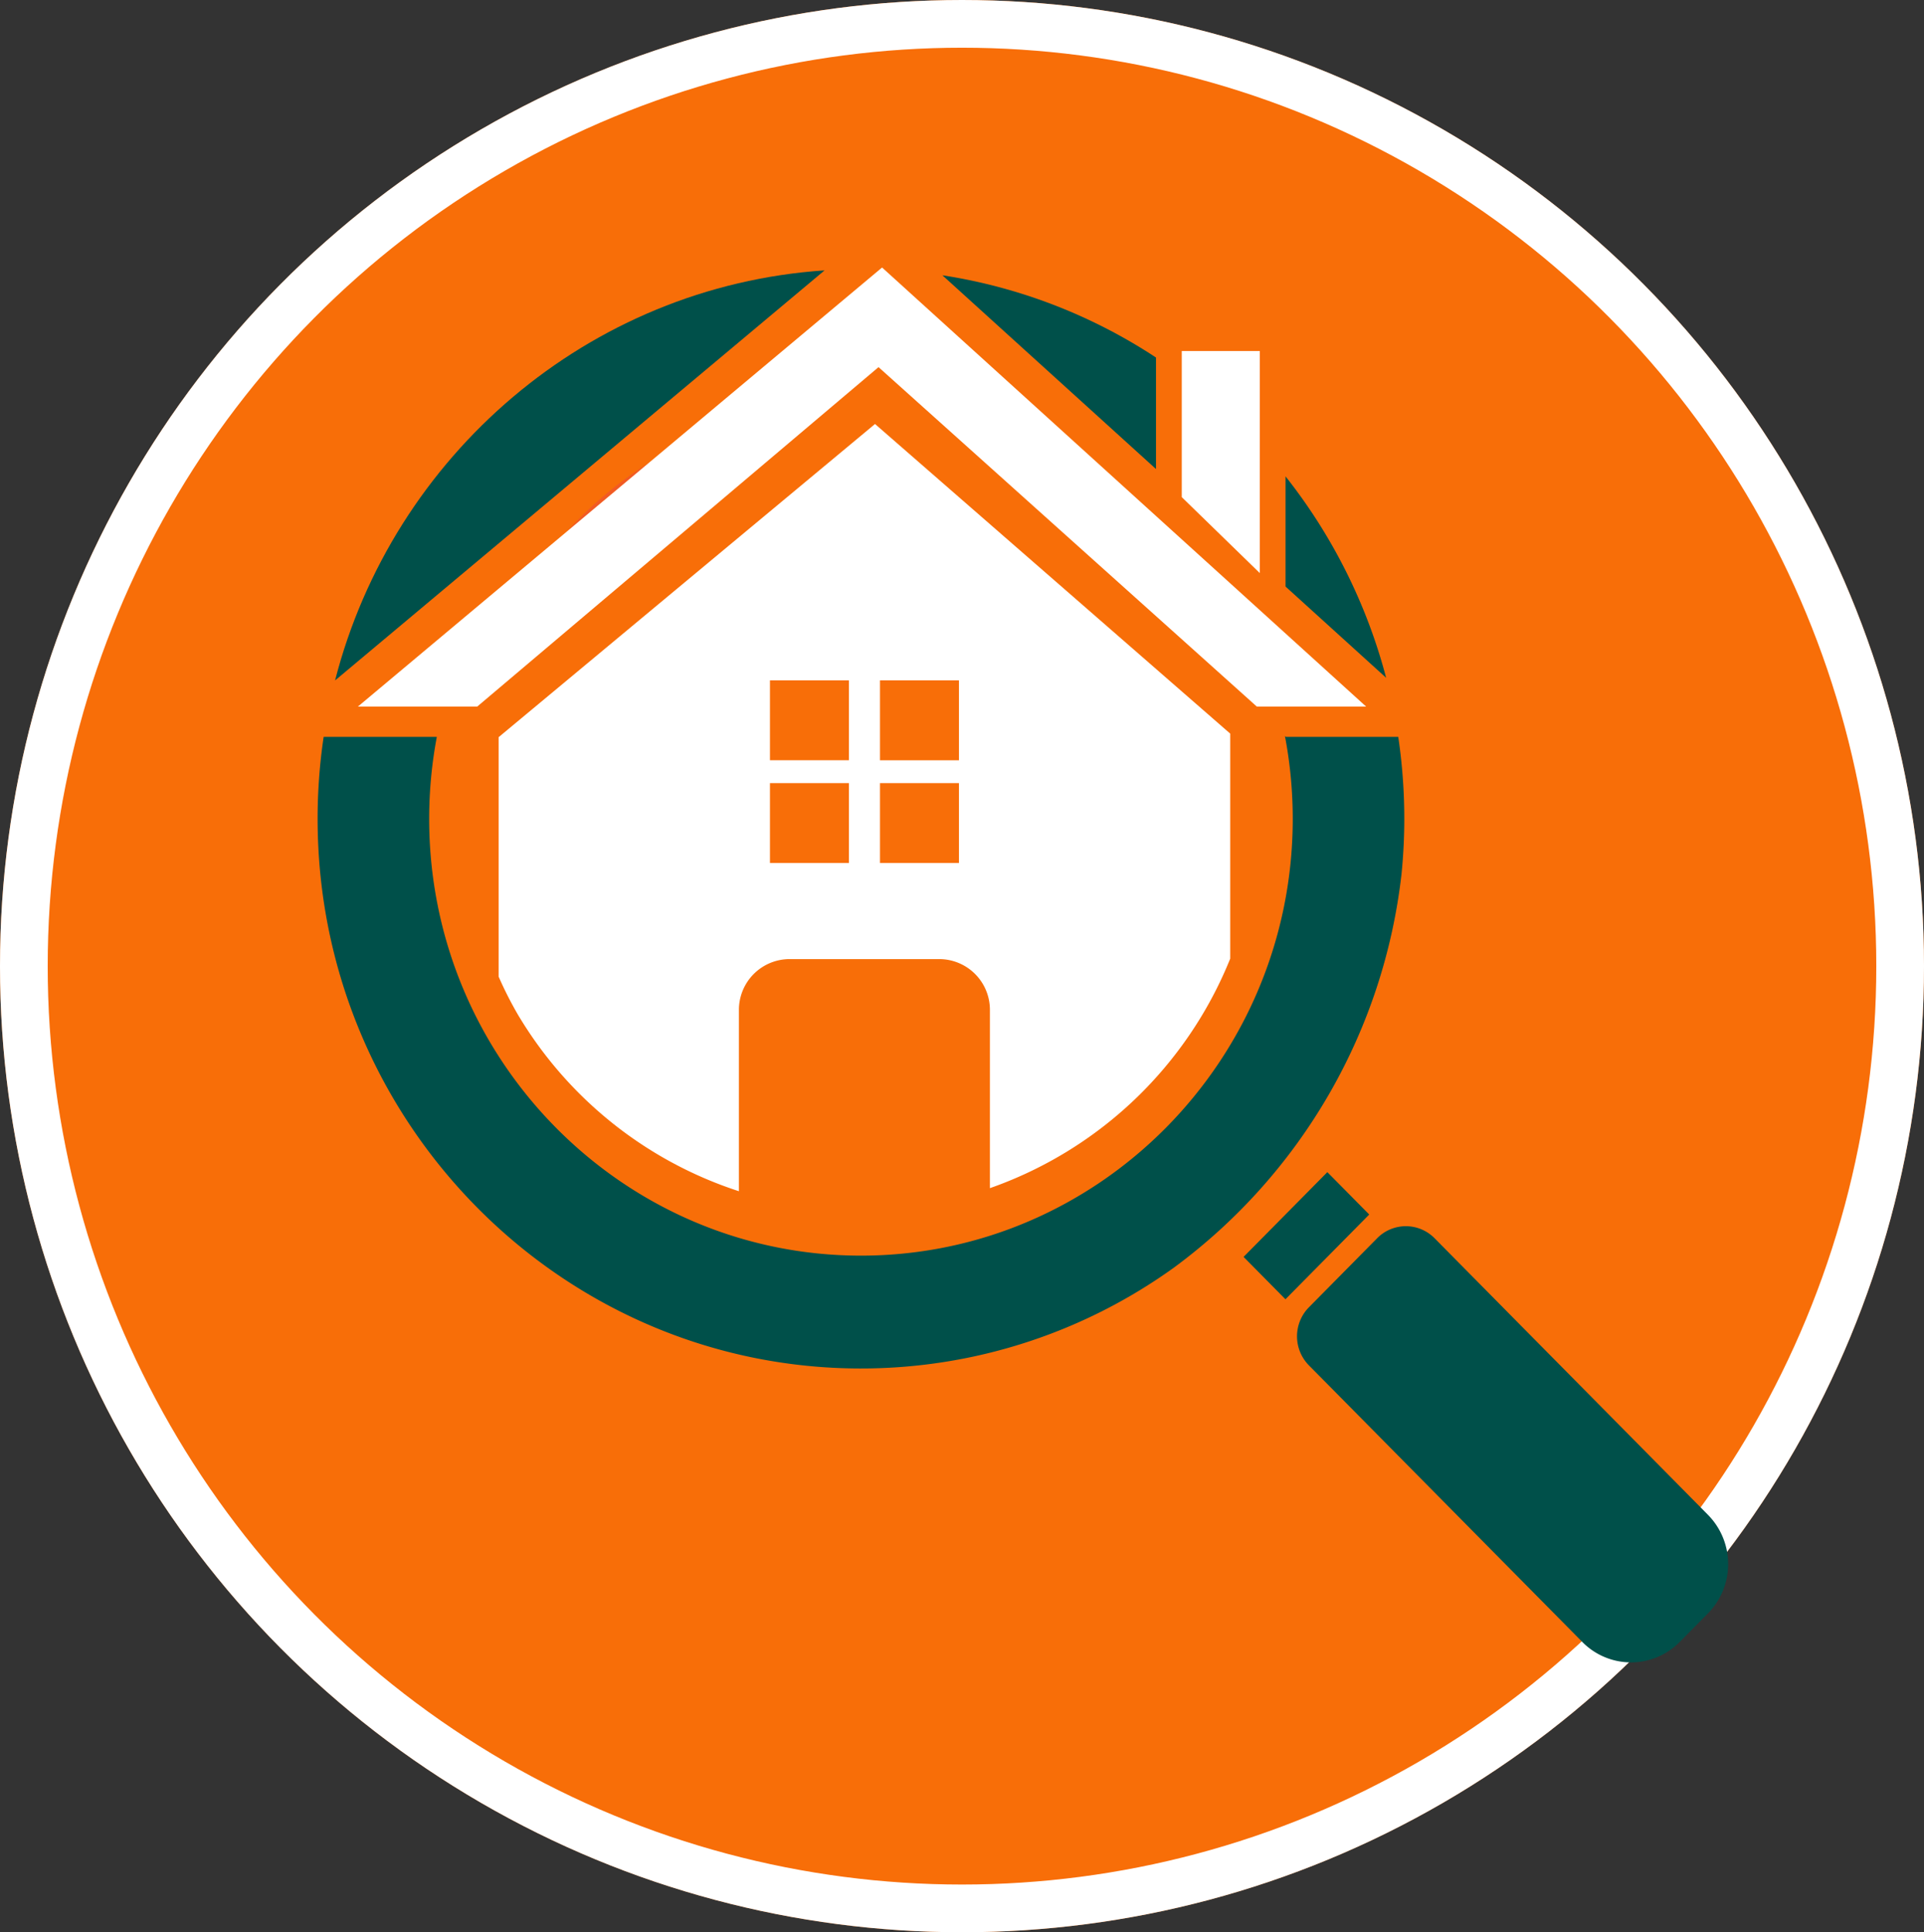
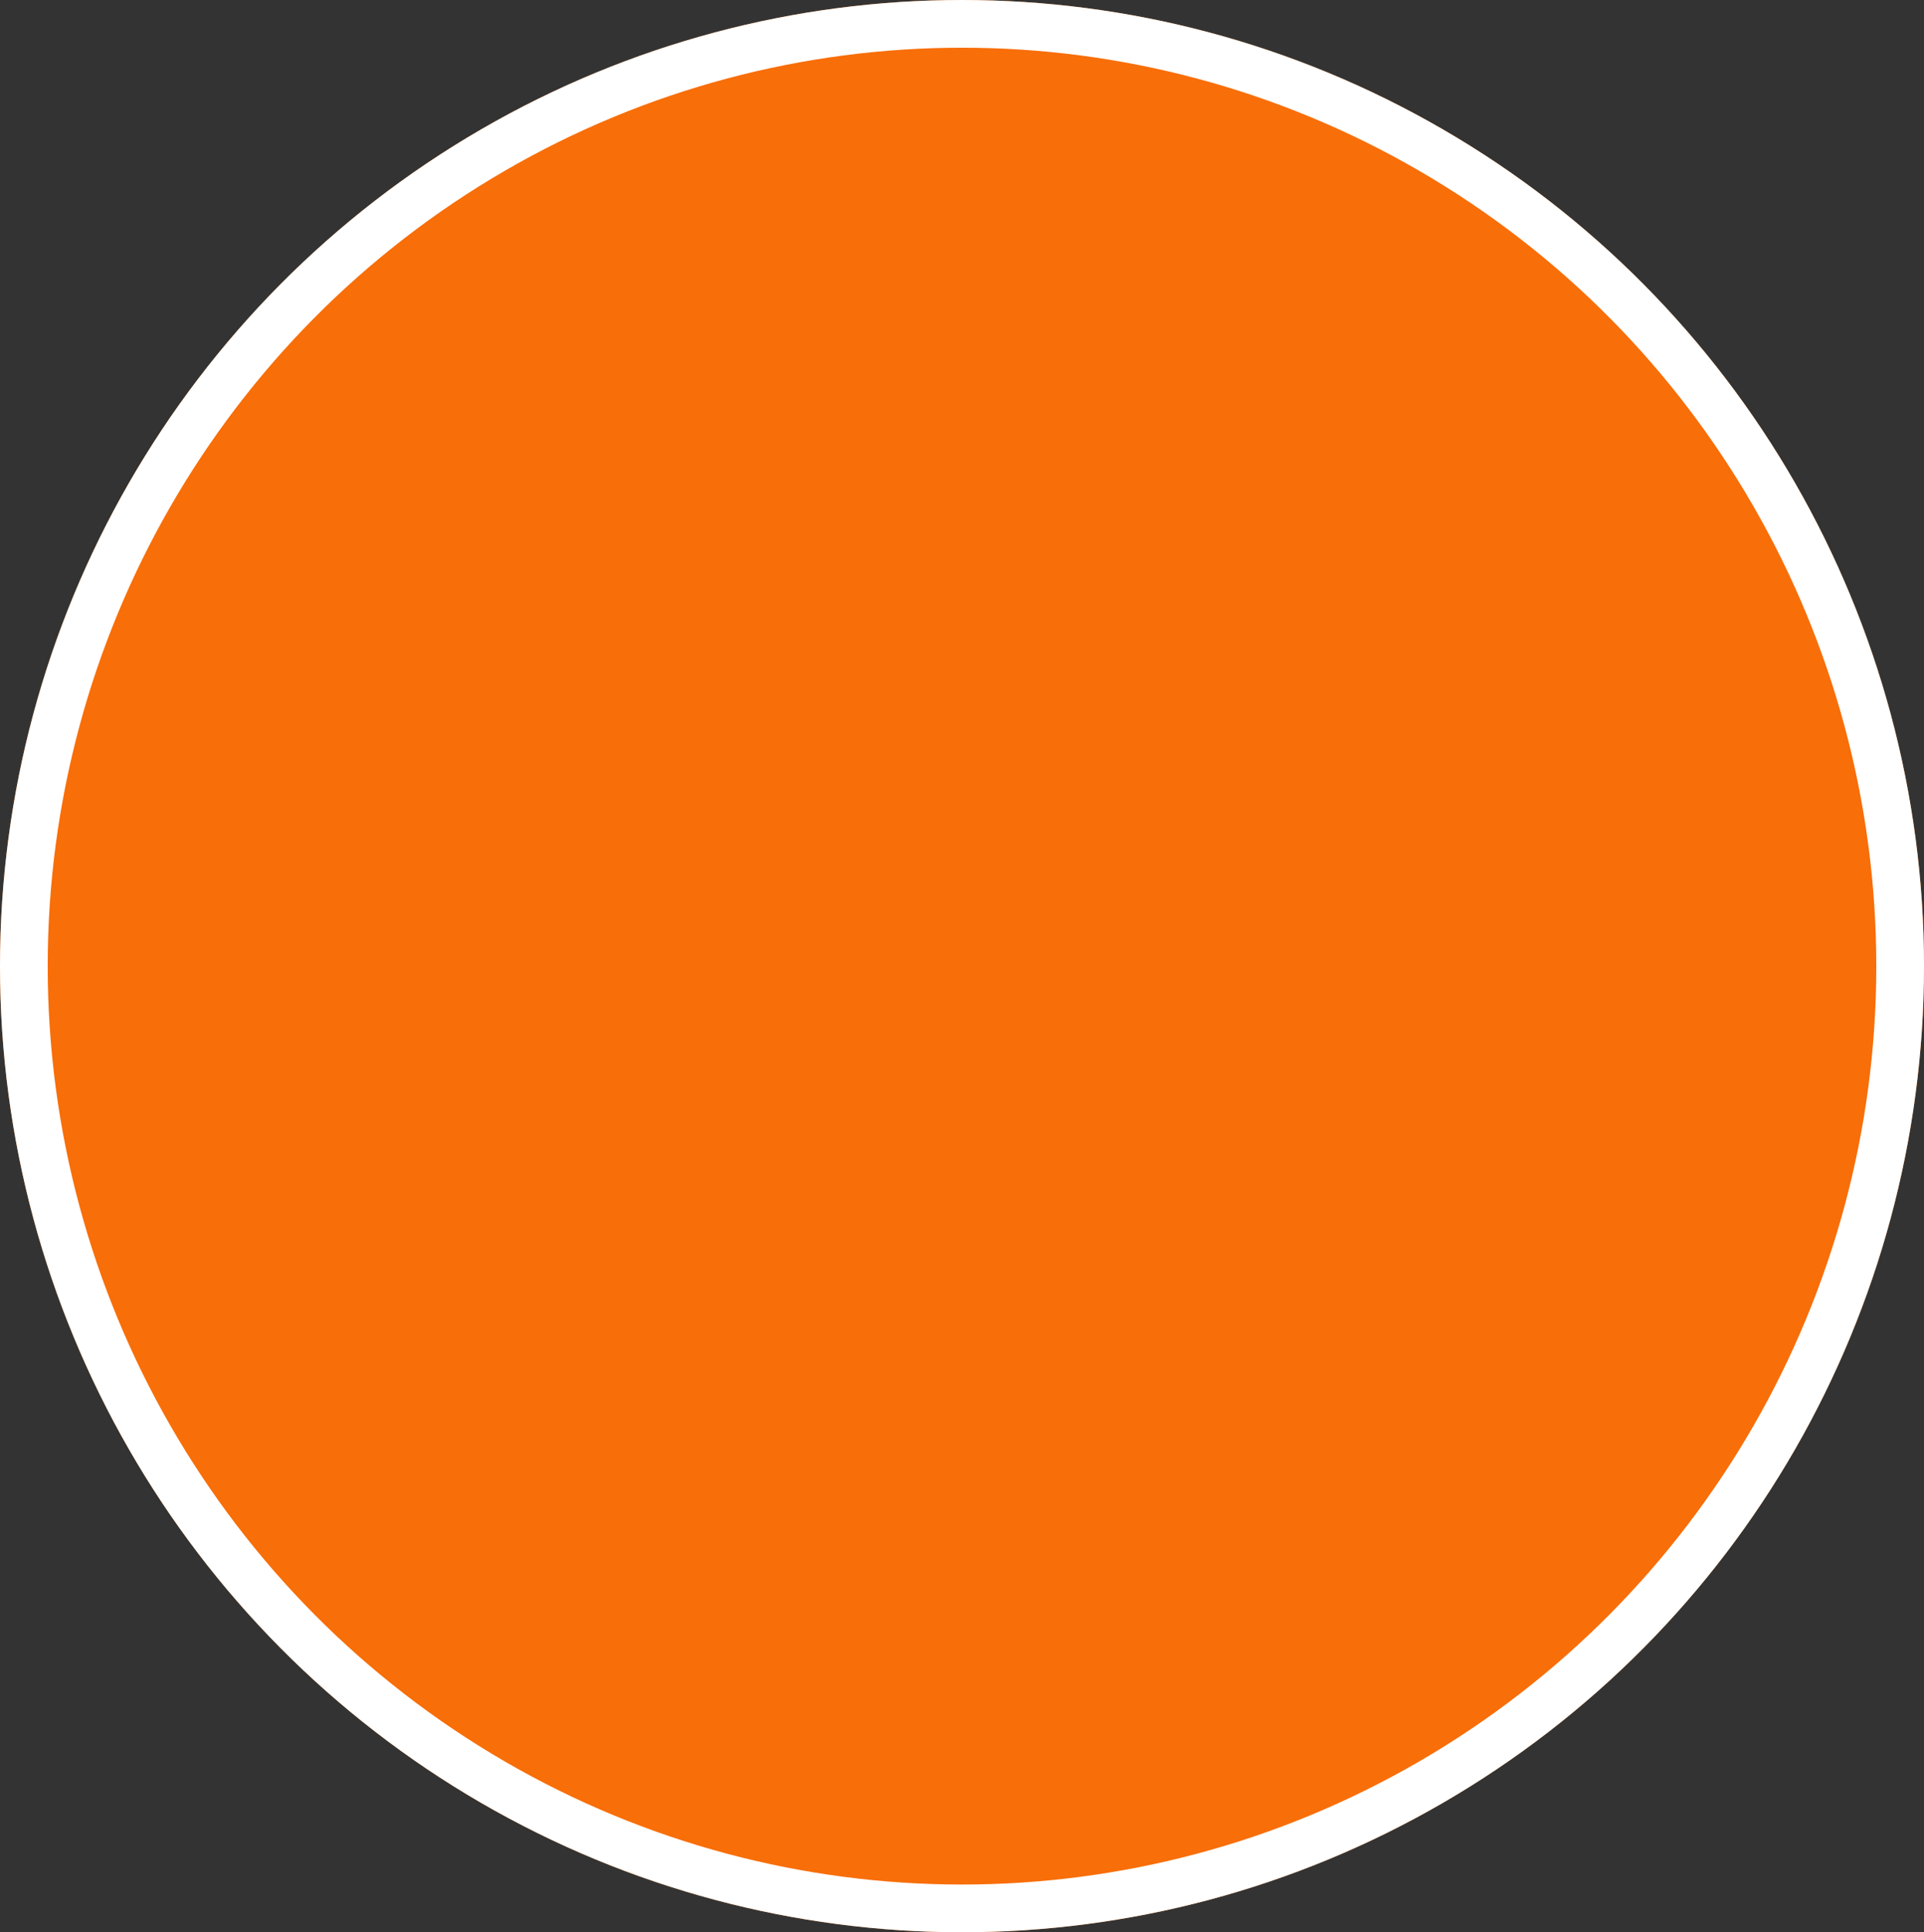
<svg xmlns="http://www.w3.org/2000/svg" width="242" height="243" viewBox="0 0 242 243">
  <rect x="0" y="0" width="242" height="243" fill="#333333" stroke="none" />
  <defs>
    <clipPath id="clip-path">
-       <rect id="Rectangle_906" data-name="Rectangle 906" width="177.419" height="175.425" fill="none" />
-     </clipPath>
+       </clipPath>
  </defs>
  <g id="pastille-aide-recherche-logement" transform="translate(16978 18622)">
    <g id="Ellipse_64" data-name="Ellipse 64" transform="translate(-16978 -18622)" fill="#f86e08" stroke="#fff" stroke-width="6">
      <ellipse cx="121" cy="121.5" rx="121" ry="121.5" stroke="none" />
      <ellipse cx="121" cy="121.5" rx="118" ry="118.5" fill="none" />
    </g>
    <g id="Groupe_1868" data-name="Groupe 1868" transform="translate(-16938.051 -18588.359)">
      <g id="Groupe_1537" data-name="Groupe 1537" transform="translate(0 0)" clip-path="url(#clip-path)">
        <path id="Tracé_9125" data-name="Tracé 9125" d="M1256.839,268.064v13.857l12.652,11.474a69.271,69.271,0,0,0-12.652-25.33" transform="translate(-1135.093 -241.798)" fill="#00504a" />
        <path id="Tracé_9126" data-name="Tracé 9126" d="M22.646,55.257,84.218,3.686c-29.715,2-54.3,23.288-61.572,51.571" transform="translate(-20.452 -3.325)" fill="#00504a" />
        <path id="Tracé_9127" data-name="Tracé 9127" d="M1131.881,121.71V107.194h-9.817v18.372l9.817,9.554Z" transform="translate(-1013.373 -96.69)" fill="#fff" />
        <path id="Tracé_9128" data-name="Tracé 9128" d="M838.126,34.167V20.336A67.43,67.43,0,0,0,811.257,9.993L838.126,34.36Z" transform="translate(-732.673 -9.014)" fill="#00504a" />
-         <path id="Tracé_9271" data-name="Tracé 9271" d="M0,0,14.987-.086l-.043,7.494L-.043,7.494Z" transform="translate(116.466 124.426) rotate(-45)" fill="#00504a" />
        <path id="Tracé_9129" data-name="Tracé 9129" d="M1273.24,1240.7a5.205,5.205,0,0,0,0,7.3l34.394,34.791a8.586,8.586,0,0,0,12.24,0l3.565-3.606a8.826,8.826,0,0,0,0-12.381l-34.394-34.791a5.063,5.063,0,0,0-7.219,0Z" transform="translate(-1148.556 -1109.935)" fill="#00504a" />
        <path id="Tracé_9130" data-name="Tracé 9130" d="M68.341,680.861a67.386,67.386,0,0,0,39.385-12.7,71.471,71.471,0,0,0,28.613-49.53c.224-2.269.343-4.569.343-6.9a70.178,70.178,0,0,0-.759-10.3h-14.13l-.124-.111a55.612,55.612,0,0,1,.983,10.411c0,30.292-24.364,54.937-54.31,54.937s-54.31-24.645-54.31-54.937a55.616,55.616,0,0,1,.962-10.3H.759A70.189,70.189,0,0,0,0,611.733c0,38.118,30.658,69.129,68.341,69.129" transform="translate(0 -542.401)" fill="#00504a" />
        <path id="Tracé_9131" data-name="Tracé 9131" d="M323.228,259.2l10.379-8.693a50.634,50.634,0,0,0-10.379,8.693" transform="translate(-291.918 -225.96)" fill="#f15a24" />
        <path id="Tracé_9132" data-name="Tracé 9132" d="M118.2,0,88.892,24.544,78.513,33.238l-4.348,3.642L57.028,51.233l-4.762,3.989H67.273l45.243-38.263,5.239-4.431,5.526,4.958L163.82,53.857l1.521,1.365h13.749Z" transform="translate(-47.203 0.001)" fill="#fff" />
-         <path id="Tracé_9133" data-name="Tracé 9133" d="M282.441,200.9,235.1,240.284V270.4a48.25,48.25,0,0,0,2.377,4.7,50.5,50.5,0,0,0,27.846,22.286V274.61a6.379,6.379,0,0,1,6.342-6.415h18.886a6.379,6.379,0,0,1,6.342,6.415V297a50.634,50.634,0,0,0,30.224-28.863v-28.3Zm-3.279,55.208h-9.936V246.061h9.936Zm0-12.923h-9.936V233.138h9.936ZM293,256.112h-9.936V246.061H293Zm0-12.923h-9.936V233.138H293Z" transform="translate(-212.331 -181.219)" fill="#fff" />
      </g>
    </g>
  </g>
</svg>